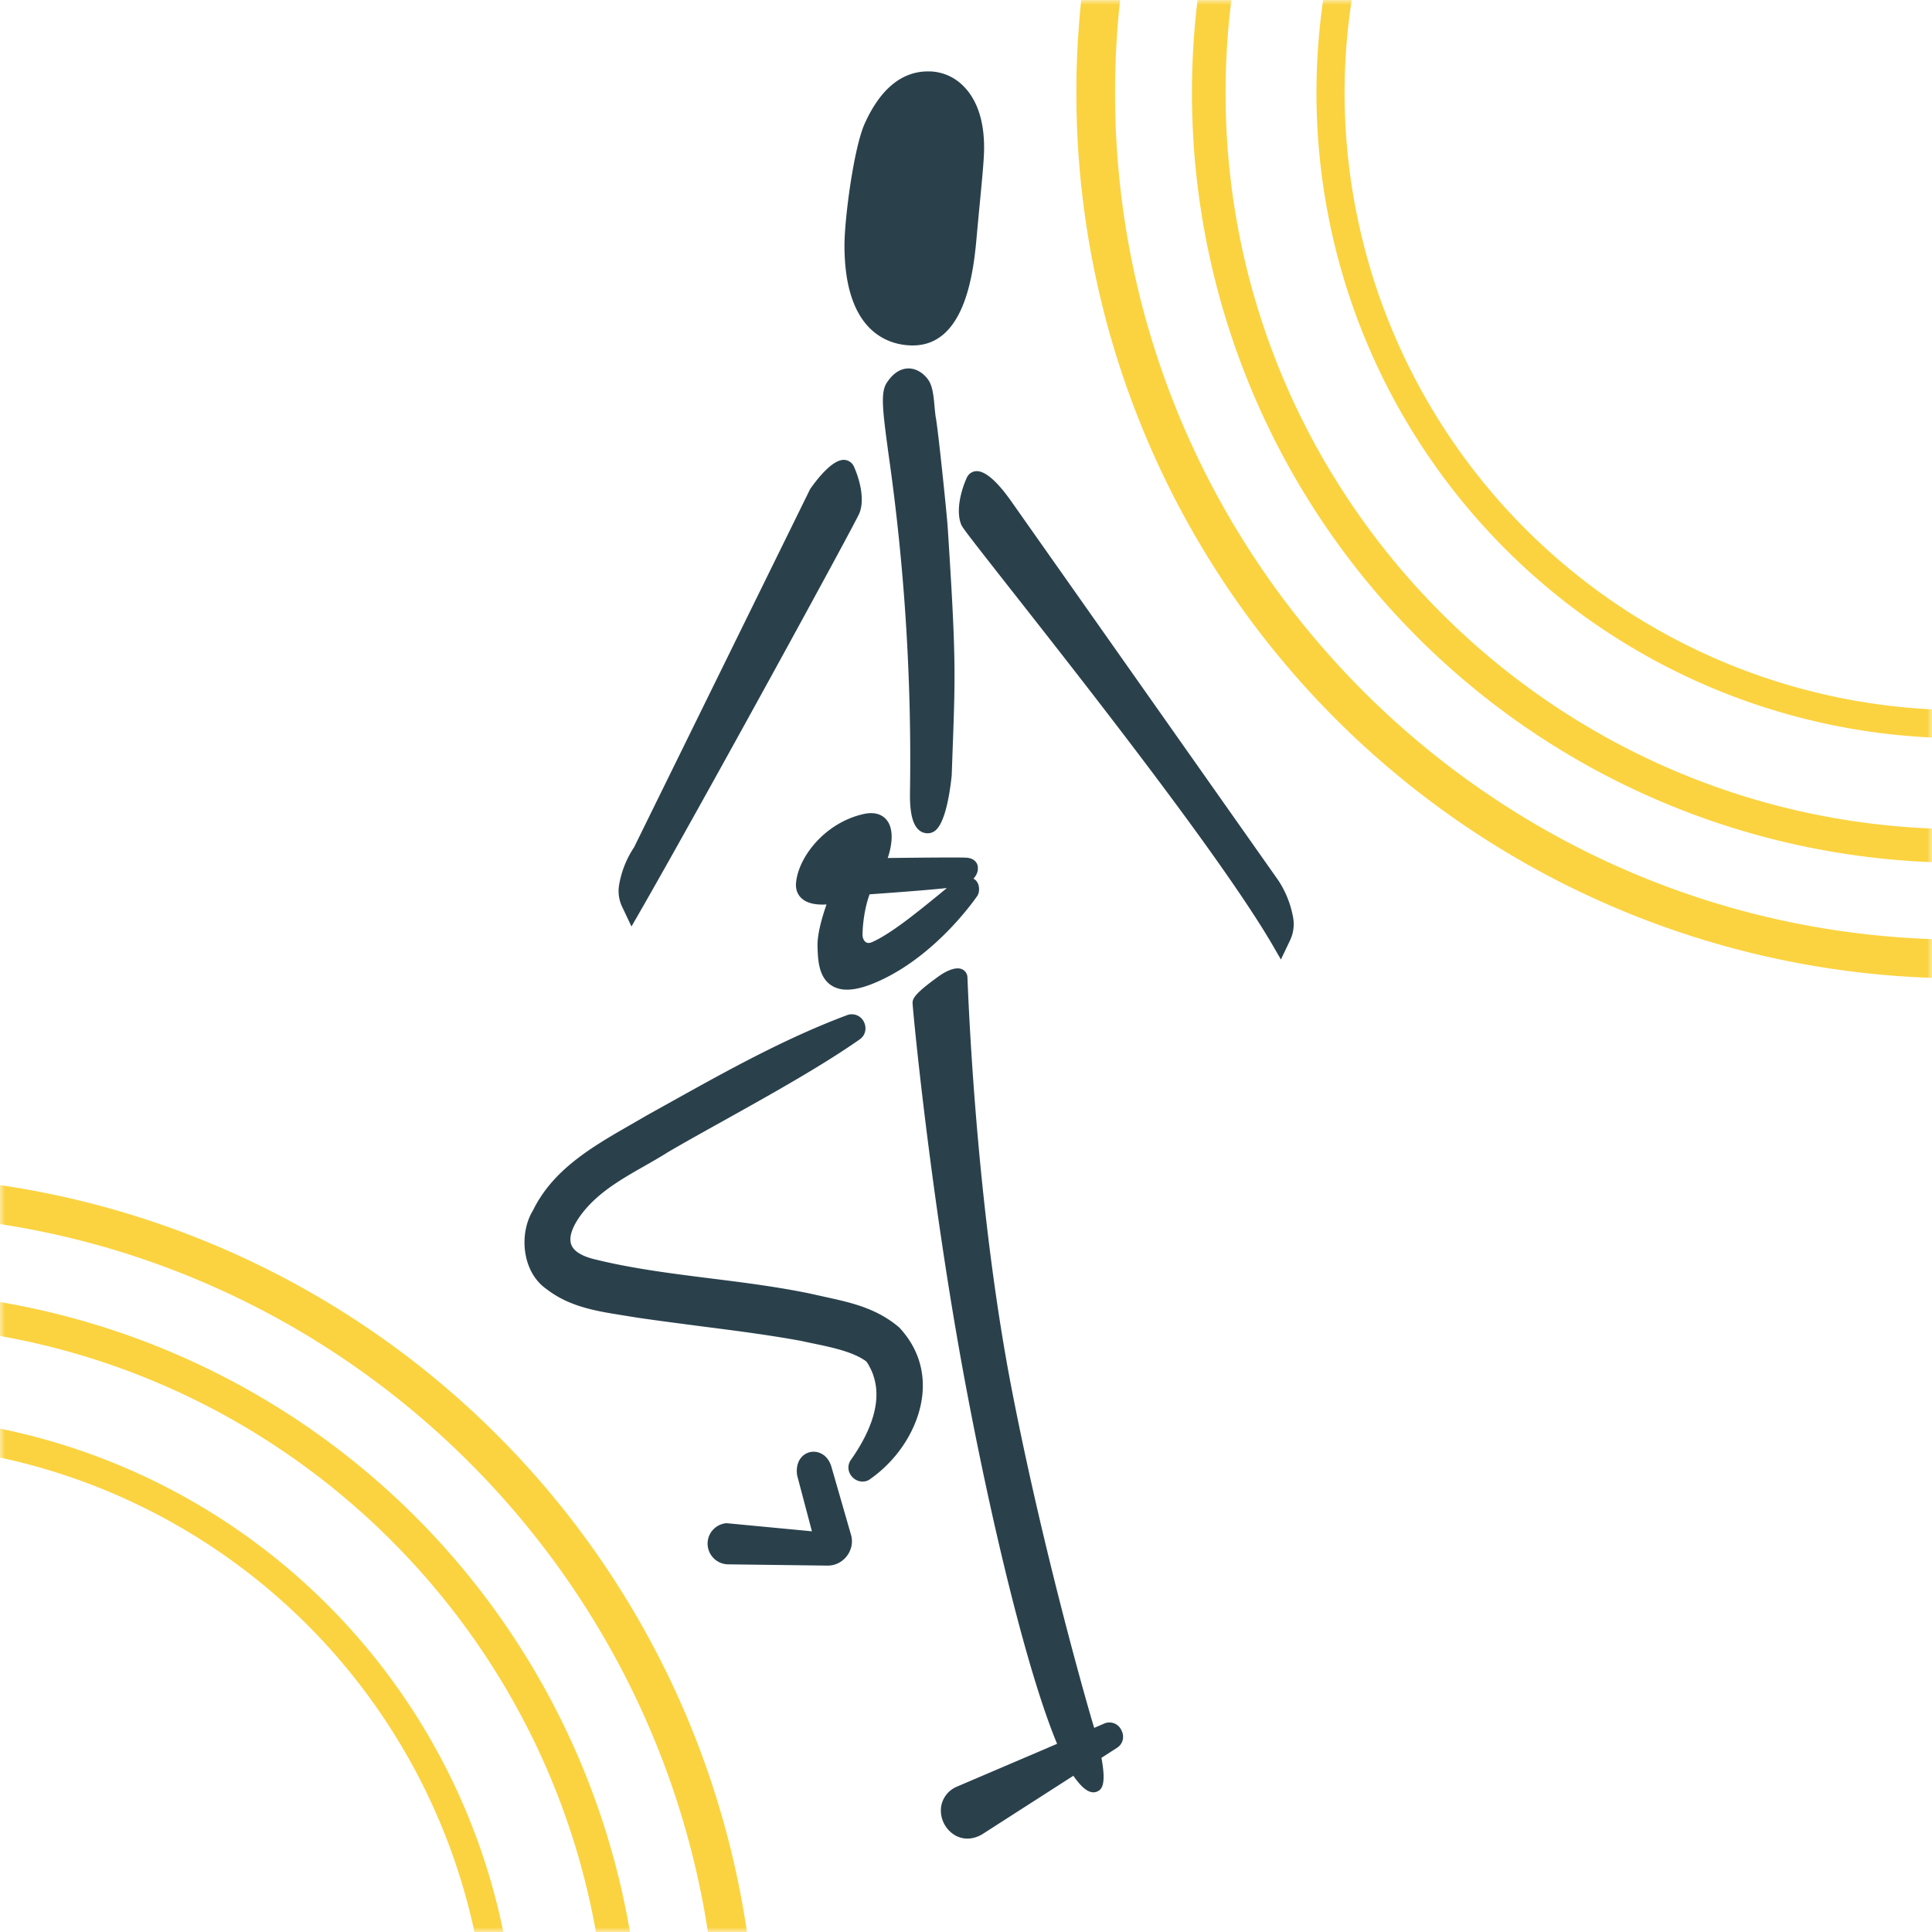
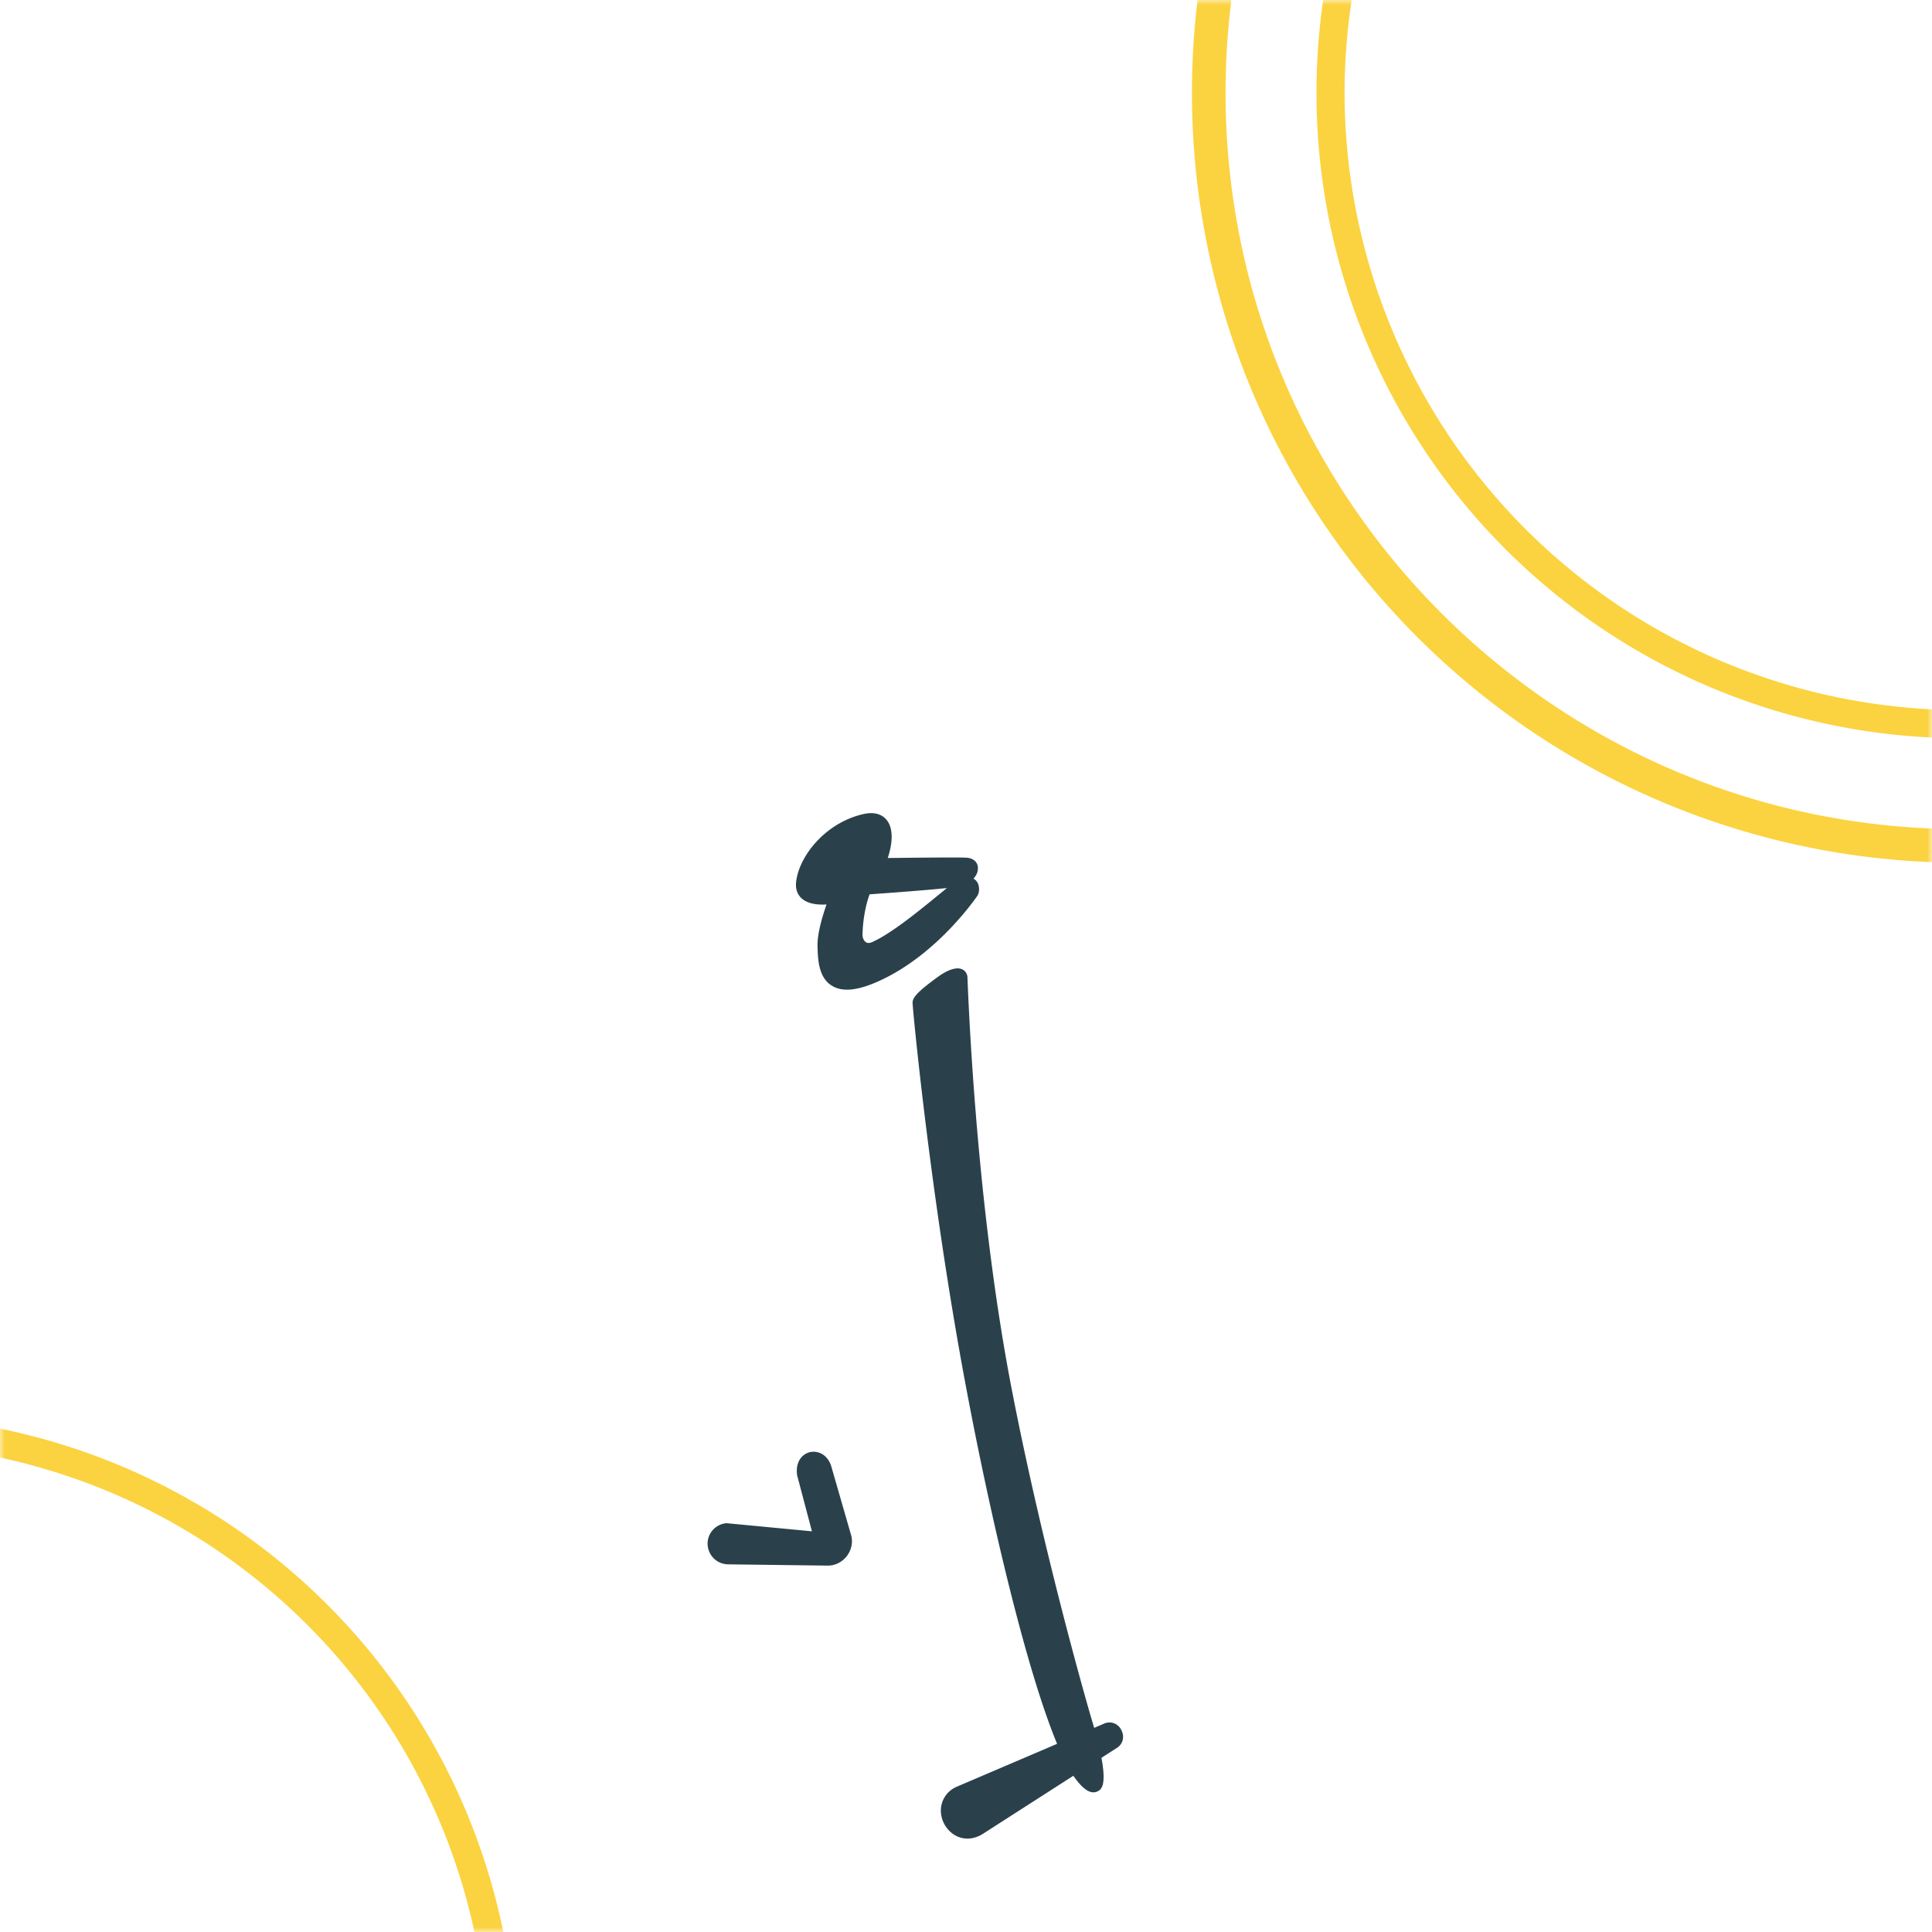
<svg xmlns="http://www.w3.org/2000/svg" xmlns:xlink="http://www.w3.org/1999/xlink" viewBox="0 0 200 200">
  <defs>
-     <path id="a" d="M0 0h200v200H0z" />
-     <path id="c" d="M0 0h200v200H0z" />
    <path id="e" d="M0 0h200v200H0z" />
    <path id="g" d="M0 0h200v200H0z" />
    <path id="i" d="M0 0h200v200H0z" />
    <path id="k" d="M0 0h200v200H0z" />
  </defs>
  <g fill="none" fill-rule="evenodd">
    <g fill="#2A414C" fill-rule="nonzero">
-       <path d="M96.89 43.32c-.06-.32-.1-.73-.14-1.17-.09-1.02-.19-2.08-.58-2.71-.36-.59-1.13-1.29-2.1-1.3-.62 0-1.49.26-2.3 1.53-.65 1.02-.37 3.05.23 7.49a222.9 222.9 0 0 1 2.2 35.01c-.02 2.21.35 3.46 1.16 3.92.22.12.45.17.66.17.26 0 .5-.08.66-.18 1.13-.66 1.64-3.88 1.84-5.8l.09-2.51c.3-8.14.36-9.84-.51-23.27-.11-1.55-.98-9.91-1.21-11.18Zm36.96 51.59a10.25 10.25 0 0 0-1.53-3.79l-27.78-39.43c-.82-1.14-2.35-3.04-3.54-2.91-.42.04-.77.31-.95.74-.63 1.43-1.1 3.44-.54 4.8.14.34 1.11 1.58 5.16 6.74 7.73 9.83 22.11 28.13 27.25 37.09l.68 1.18.98-2.06a3.9 3.9 0 0 0 .27-2.36Zm-68.48 1 .68-1.18c6.98-12.15 22.42-40.42 22.91-41.59.56-1.36.09-3.37-.54-4.79a1.18 1.18 0 0 0-.95-.74c-1.18-.13-2.73 1.77-3.6 3.01L65.64 87.71a10.06 10.06 0 0 0-1.53 3.78c-.16.8-.06 1.63.28 2.35l.98 2.07Zm20.06 38.35-1.57-.35c-3.38-.7-6.86-1.14-10.23-1.56-4.05-.51-8.25-1.03-12.2-2.02-1.31-.34-2.09-.86-2.31-1.54-.27-.82.21-2.05 1.35-3.45 1.67-2.02 3.89-3.29 6.24-4.63.84-.48 1.68-.96 2.47-1.46 1.71-1 3.65-2.08 5.68-3.21 4.81-2.68 10.26-5.72 14.13-8.44.59-.4.77-1.16.44-1.82a1.39 1.39 0 0 0-1.75-.69c-6.46 2.42-12.53 5.81-18.4 9.08l-2.3 1.28-1.66.96c-3.97 2.28-8.07 4.63-10.15 8.9-1.47 2.39-1.15 6.39 1.44 8.16 2.36 1.82 5.16 2.26 7.86 2.69l1.48.24c2.18.32 4.38.6 6.57.89 3.44.44 6.99.89 10.36 1.51l1.08.23c2.04.42 4.35.89 5.71 1.9.17.17.65 1.08.76 1.53.79 2.38.01 5.3-2.32 8.63-.43.57-.36 1.35.17 1.86.29.28.65.42 1.01.42.3 0 .59-.09.82-.28 2.97-2.09 5.02-5.41 5.37-8.68.27-2.6-.53-5-2.39-6.99-2.35-2.01-5.05-2.59-7.66-3.16Zm9.06-98.5c5.64 0 6.35-8.17 6.65-11.66l.22-2.35c.24-2.48.49-5.03.51-6.16.06-2.91-.67-5.21-2.12-6.66a5.06 5.06 0 0 0-3.66-1.54c-2.74 0-4.95 1.81-6.57 5.39-1.15 2.54-2.1 9.92-2.1 12.6-.01 9.37 4.94 10.38 7.07 10.38Z" />
      <path d="M86.07 151.85c-.38-1.3-1.41-1.7-2.2-1.53-.8.17-1.56.98-1.35 2.41l1.53 5.79-8.84-.84c-1.1.09-1.95.99-1.96 2.1a2.15 2.15 0 0 0 2.11 2.16l10.23.13h.11c.76 0 1.48-.36 1.96-.98.5-.65.66-1.49.43-2.23l-2.02-7.01Zm14-63.06c-.67-.05-4.59-.01-8.17.03.29-.87.81-2.86-.15-3.98-.37-.43-1.09-.88-2.45-.55-3.92.93-6.62 4.39-6.89 7.05-.09.88.28 1.4.6 1.68.66.58 1.7.66 2.55.61-.51 1.47-.97 3.14-.93 4.36.04 1.35.1 3.21 1.5 4.06.43.26.95.4 1.55.4.99 0 2.22-.36 3.71-1.08 5.8-2.79 9.65-8.44 9.81-8.67l.1-.23c.12-.47.06-1.15-.47-1.48l-.06-.03c.31-.33.48-.72.46-1.12.01-.44-.32-.99-1.16-1.05Zm-2.34 3.38-.61.5c-2.1 1.71-4.97 4.06-6.9 4.88-.23.09-.43.09-.59-.02-.22-.15-.35-.46-.34-.82.02-1.11.22-2.74.73-4.13 3.83-.27 6.5-.49 8-.65l-.29.24Zm16.56 86.26-1.02.44-.28-.94c-.05-.16-4.8-16.36-8.22-33.93-3.45-17.72-4.4-37.25-4.62-42.81a.94.94 0 0 0-.53-.84c-.81-.4-2.1.46-2.48.74-2.47 1.78-2.67 2.29-2.67 2.73 0 .55 1.83 20 5.48 39.48 2.65 14.16 6.35 29.7 9.48 37.22l-10.34 4.42-.02.01a2.68 2.68 0 0 0-1.67 2.33 3 3 0 0 0 1.42 2.68c.41.25.87.37 1.33.37.51 0 1.04-.15 1.55-.46l9.41-6.04.3.41c.36.45 1.04 1.3 1.78 1.3.15 0 .3-.03.45-.11.31-.17.94-.5.38-3.46l1.57-1.01c.65-.39.86-1.17.49-1.86a1.35 1.35 0 0 0-1.79-.67Z" />
    </g>
    <mask id="b" fill="#fff">
      <use xlink:href="#a" />
    </mask>
    <path fill="#FBD340" fill-rule="nonzero" d="M-13.36 137.13c42.03 0 76.22 34.19 76.22 76.22s-34.19 76.22-76.22 76.22-76.22-34.19-76.22-76.22 34.2-76.22 76.22-76.22m0-3.47a79.7 79.7 0 0 0-79.7 79.7 79.7 79.7 0 0 0 79.7 79.7 79.7 79.7 0 0 0 79.7-79.7 79.7 79.7 0 0 0-79.7-79.7Z" mask="url(#b)" />
    <mask id="d" fill="#fff">
      <use xlink:href="#c" />
    </mask>
-     <path fill="#FBD340" fill-rule="nonzero" d="M-13.36 125.7c48.33 0 87.66 39.32 87.66 87.66 0 48.34-39.32 87.66-87.66 87.66-48.34 0-87.66-39.32-87.66-87.66 0-48.34 39.33-87.66 87.66-87.66m0-4a91.66 91.66 0 1 0 0 183.33 91.66 91.66 0 0 0 0-183.33Z" mask="url(#d)" />
    <mask id="f" fill="#fff">
      <use xlink:href="#e" />
    </mask>
    <path fill="#FBD340" fill-rule="nonzero" d="M-13.36 149.46a63.97 63.97 0 0 1 63.9 63.9 63.97 63.97 0 0 1-63.9 63.9 63.97 63.97 0 0 1-63.9-63.9 63.97 63.97 0 0 1 63.9-63.9m0-2.92a66.8 66.8 0 1 0 0 133.62 66.8 66.8 0 0 0 0-133.62Z" mask="url(#f)" />
    <mask id="h" fill="#fff">
      <use xlink:href="#g" />
    </mask>
    <path fill="#FBD340" fill-rule="nonzero" d="M203.09-66.61c42.03 0 76.22 34.19 76.22 76.22s-34.19 76.22-76.22 76.22-76.22-34.19-76.22-76.22 34.2-76.22 76.22-76.22m0-3.48a79.7 79.7 0 0 0-79.7 79.7 79.7 79.7 0 0 0 79.7 79.7 79.7 79.7 0 0 0 79.7-79.7 79.7 79.7 0 0 0-79.7-79.7Z" mask="url(#h)" />
    <mask id="j" fill="#fff">
      <use xlink:href="#i" />
    </mask>
-     <path fill="#FBD340" fill-rule="nonzero" d="M203.09-78.05c48.33 0 87.66 39.32 87.66 87.66 0 48.34-39.32 87.66-87.66 87.66-48.34 0-87.66-39.32-87.66-87.66 0-48.34 39.33-87.66 87.66-87.66m0-4a91.66 91.66 0 1 0 0 183.33 91.66 91.66 0 0 0 0-183.33Z" mask="url(#j)" />
    <mask id="l" fill="#fff">
      <use xlink:href="#k" />
    </mask>
    <path fill="#FBD340" fill-rule="nonzero" d="M203.09-54.29a63.97 63.97 0 0 1 63.9 63.9 63.97 63.97 0 0 1-63.9 63.9 63.97 63.97 0 0 1-63.9-63.9 63.97 63.97 0 0 1 63.9-63.9m0-2.91a66.8 66.8 0 1 0 0 133.62 66.8 66.8 0 0 0 0-133.62Z" mask="url(#l)" />
  </g>
</svg>